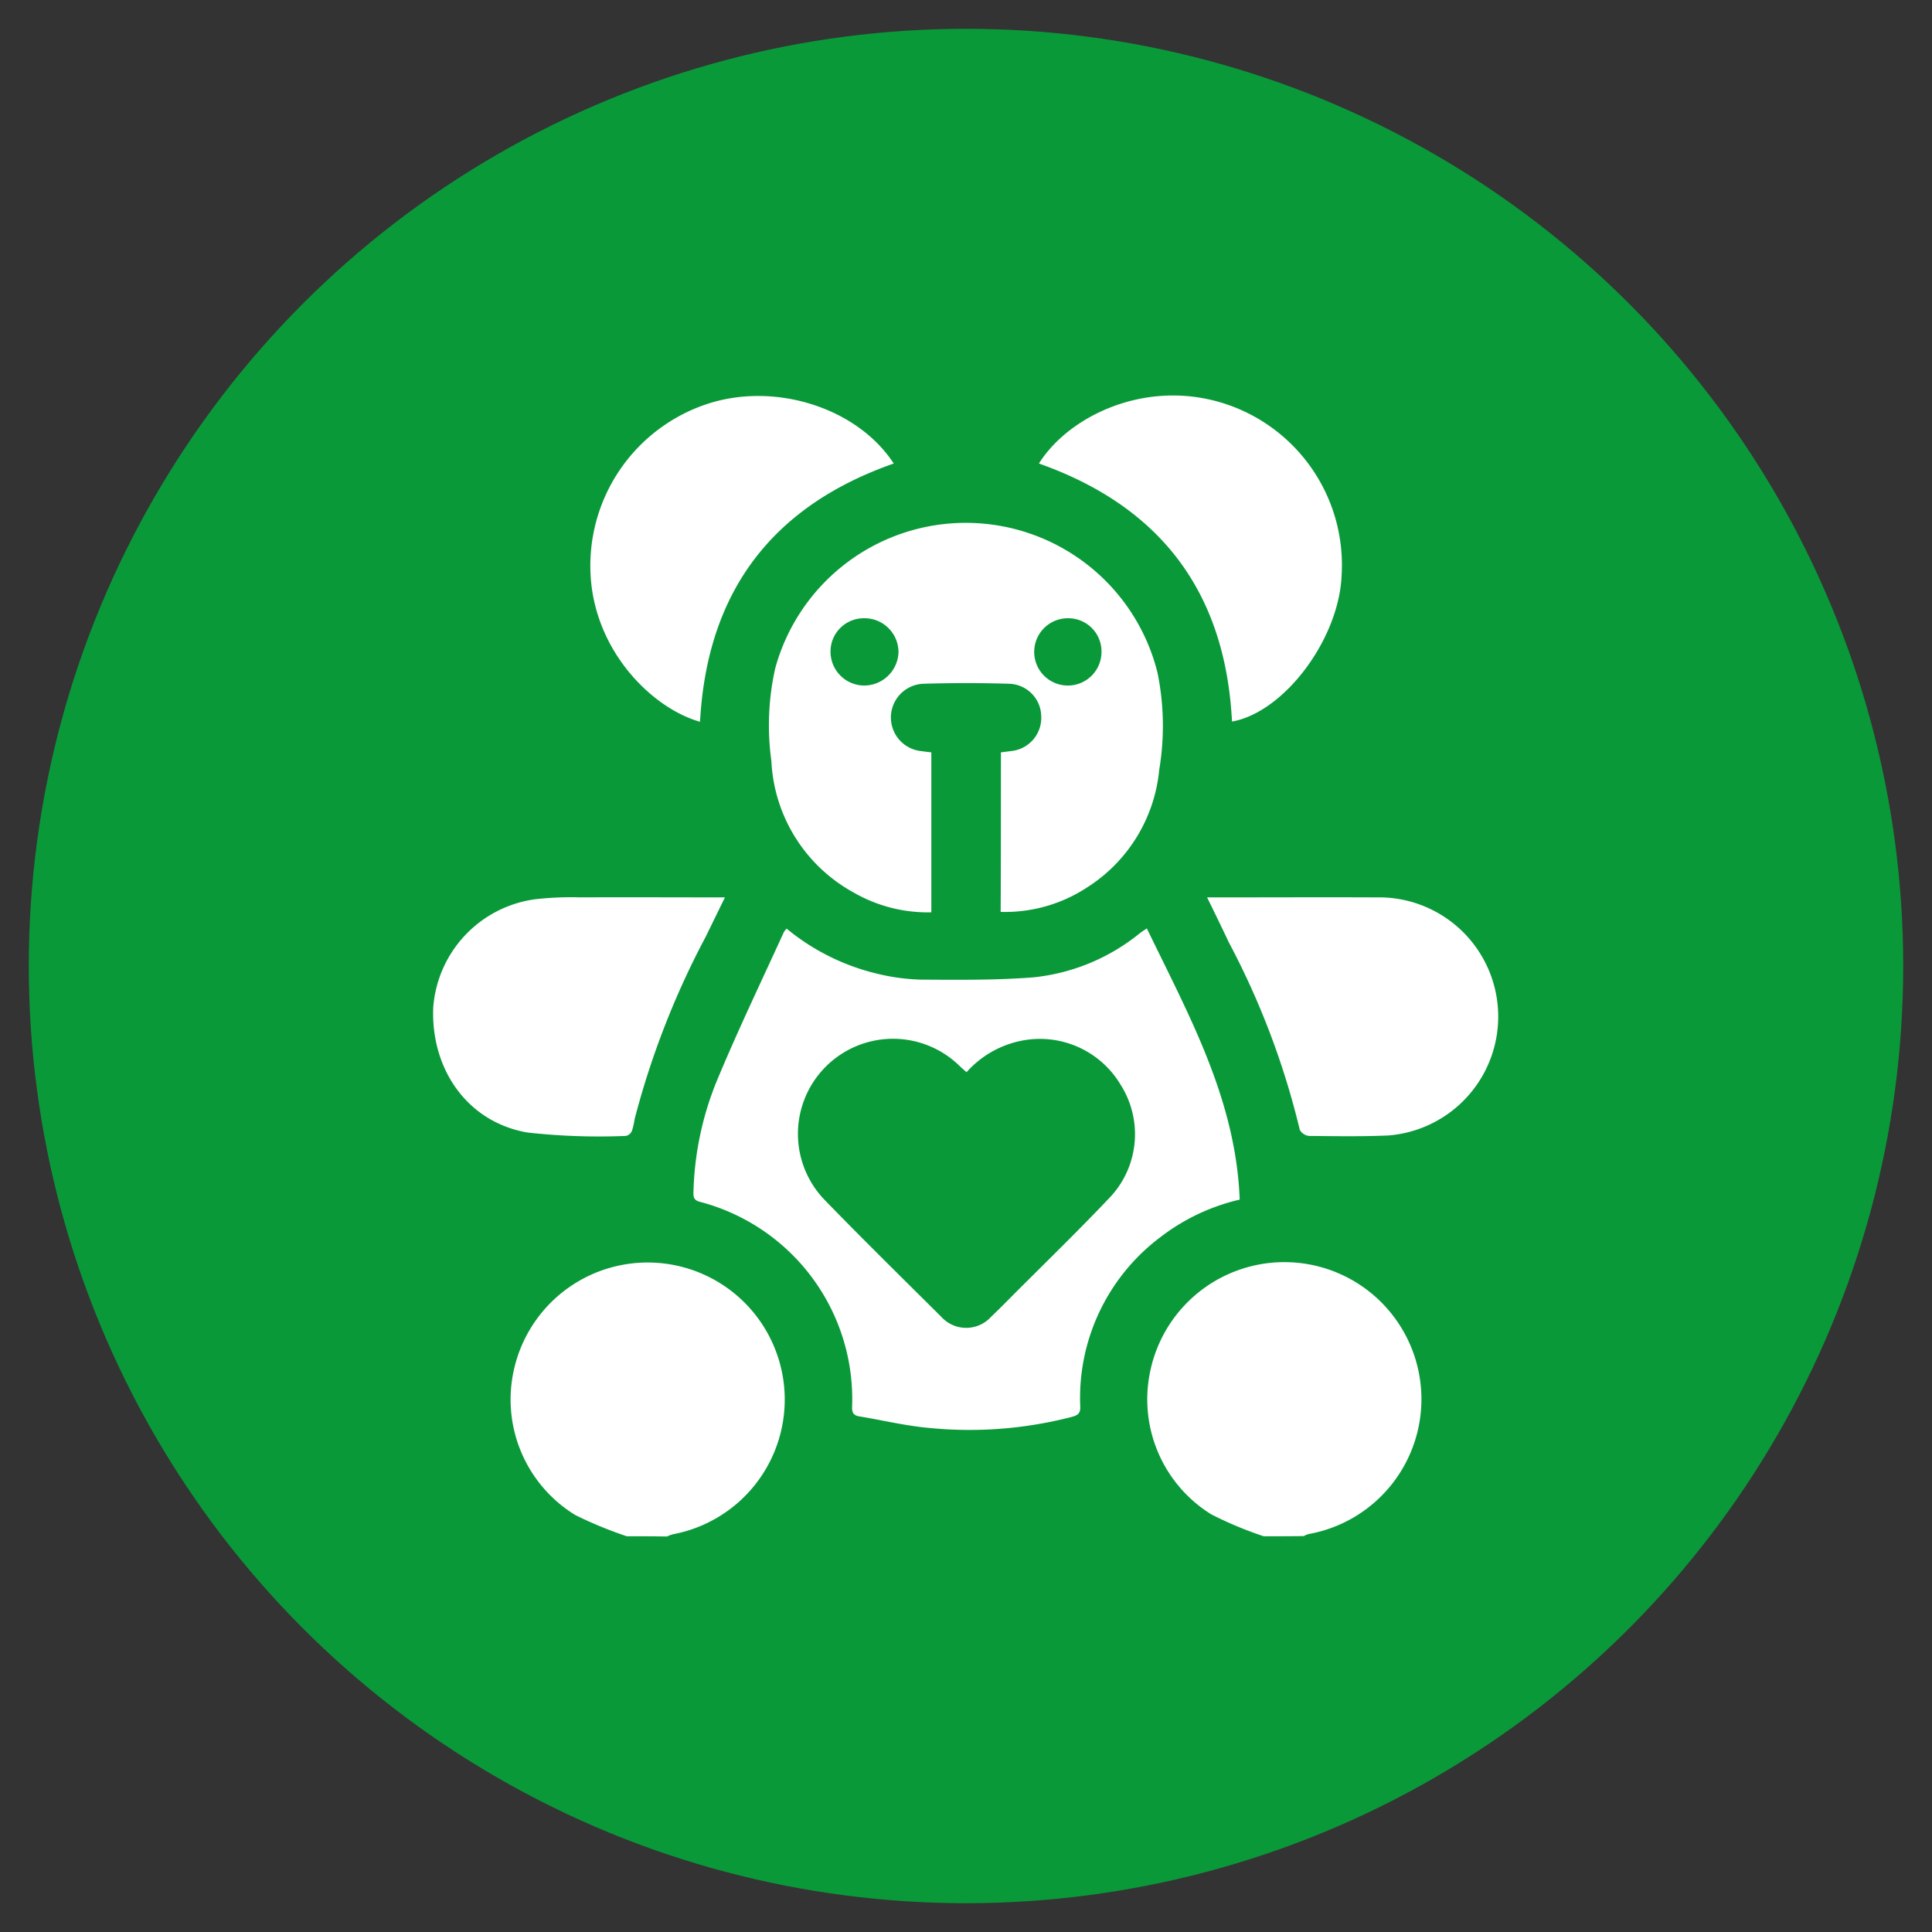
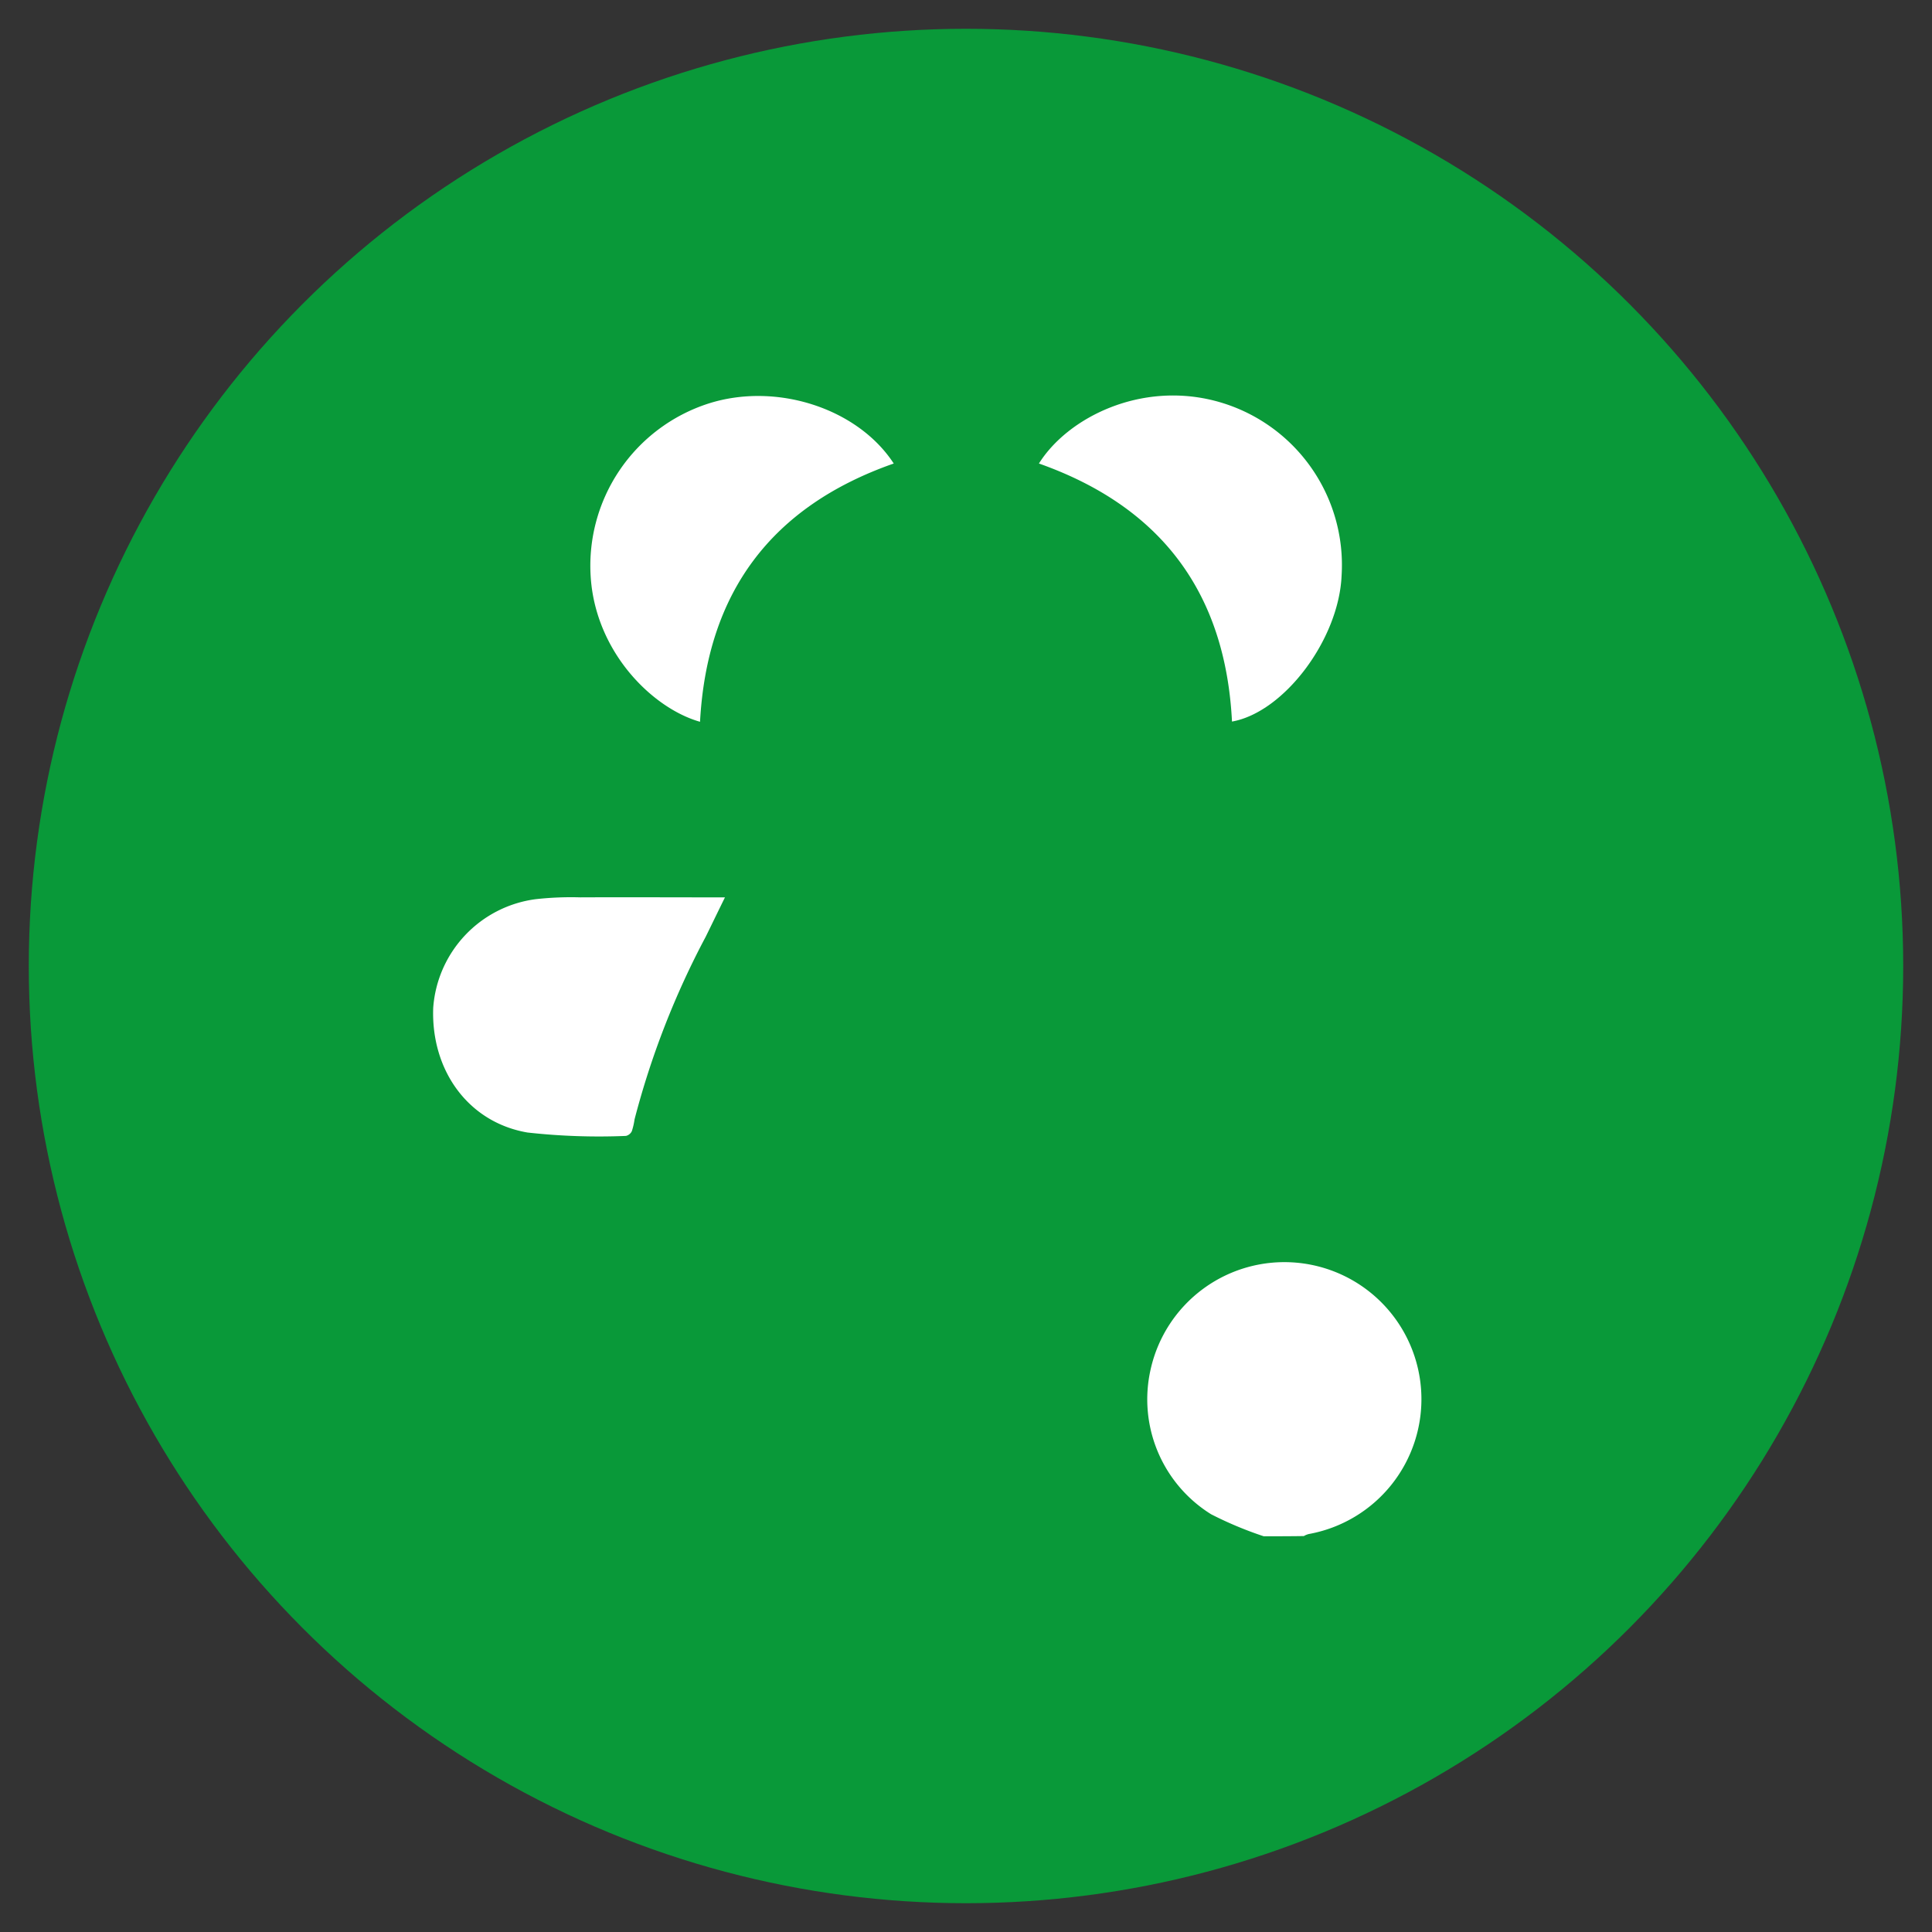
<svg xmlns="http://www.w3.org/2000/svg" viewBox="0 0 512 512" data-name="Camada 1" id="Camada_1">
  <rect x="0" y="0" width="512" height="512" fill="#333333" stroke="none" />
  <defs>
    <style>
      .cls-1 {
        fill: #099939;
      }

      .cls-2 {
        fill: #fff;
      }
    </style>
  </defs>
  <circle r="248.371" cy="256" cx="256" class="cls-1" />
  <g>
    <path d="M334.9,407.129a98.827,98.827,0,0,1-13.922-5.823,35.851,35.851,0,0,1-16.031-38.488,36.316,36.316,0,1,1,41.909,43.712,5.007,5.007,0,0,0-1.319.54C341.983,407.129,338.44,407.129,334.9,407.129Z" class="cls-2" />
-     <path d="M166.122,407.129a106.163,106.163,0,0,1-13.689-5.642,35.9,35.9,0,0,1-16.272-38.349,36.32,36.32,0,1,1,42.209,43.451,8.744,8.744,0,0,0-1.619.6C173.219,407.129,169.665,407.129,166.122,407.129Z" class="cls-2" />
-     <path d="M328.534,317.909a54.549,54.549,0,0,0-20.883,9.846,53.308,53.308,0,0,0-21.374,45.031c.059,1.862-.721,2.28-2.224,2.7a107.842,107.842,0,0,1-37.7,2.941c-6.244-.539-12.37-2.039-18.555-3.059-1.618-.24-2.039-1.023-1.98-2.583a54.05,54.05,0,0,0-40.3-54.279c-1.681-.417-1.8-1.319-1.74-2.76a83.1,83.1,0,0,1,6.613-30.322c5.405-12.909,11.486-25.575,17.295-38.307a5.017,5.017,0,0,1,.78-1.02,59.2,59.2,0,0,0,23.775,11.89,55.131,55.131,0,0,0,11.587,1.622c10.027.059,20.055.177,30.023-.6a53.272,53.272,0,0,0,28.157-11.65c.54-.417,1.083-.779,1.922-1.319C315.026,269.035,327.514,291.251,328.534,317.909Zm-72.395-33.761c-.721-.662-1.323-1.142-1.862-1.682a25.2,25.2,0,0,0-35.665,35.606c10.146,10.442,20.535,20.654,30.862,30.921a8.892,8.892,0,0,0,12.562.587q.307-.279.587-.587c2.343-2.224,4.622-4.563,6.906-6.846,8.353-8.353,16.811-16.571,24.917-25.157a24.433,24.433,0,0,0,2.52-29.539,24.907,24.907,0,0,0-26.839-11.528,26.307,26.307,0,0,0-14,8.242Z" class="cls-2" />
-     <path d="M265.251,199.386c.961-.118,1.862-.24,2.7-.348a8.857,8.857,0,0,0,7.984-9.307,8.76,8.76,0,0,0-8.524-8.527q-11.349-.348-22.7,0a8.948,8.948,0,0,0-.661,17.834c.842.118,1.74.24,2.763.348v42.389a39.321,39.321,0,0,1-20.535-5.22,42.033,42.033,0,0,1-21.854-34.882,68.925,68.925,0,0,1,1.019-24.559A52.354,52.354,0,0,1,306.732,178.2a70.122,70.122,0,0,1,.48,25.756A41.616,41.616,0,0,1,288,235.236a39.615,39.615,0,0,1-22.815,6.425C265.251,227.665,265.251,213.677,265.251,199.386Zm17.831-35.543a8.917,8.917,0,1,0,8.826,9.007v-.062a8.8,8.8,0,0,0-8.658-8.944Zm-54.036,0a8.819,8.819,0,0,0-8.948,8.689c0,.085,0,.171,0,.256a8.973,8.973,0,0,0,8.827,8.886,9.126,9.126,0,0,0,9.188-8.886,9,9,0,0,0-9.049-8.945Z" class="cls-2" />
-     <path d="M319.888,237.815h4.2c13.574,0,27.149-.063,40.723,0a31.6,31.6,0,0,1,3.063,63.1c-6.962.3-13.923.181-20.953.118a3.177,3.177,0,0,1-2.464-1.618,210.578,210.578,0,0,0-18.792-49.657C323.849,245.917,321.991,242.075,319.888,237.815Z" class="cls-2" />
    <path d="M192.121,237.815c-1.862,3.779-3.48,7.142-5.105,10.441a221.813,221.813,0,0,0-18.851,48.38,18.279,18.279,0,0,1-.721,3.132,2.319,2.319,0,0,1-1.562,1.26,171.388,171.388,0,0,1-26.1-.9c-15.729-2.7-25.579-16.512-24.977-33.023A31.3,31.3,0,0,1,142,238.288a84.609,84.609,0,0,1,11.771-.48C166.362,237.752,178.913,237.815,192.121,237.815Z" class="cls-2" />
    <path d="M236.85,122.835c-32.54,11.406-49.472,34.283-51.335,68.445-12.488-3.54-27.437-18.189-28.94-37.938A45.149,45.149,0,0,1,187.8,106.929C205.751,101.221,227.3,108.186,236.85,122.835Z" class="cls-2" />
    <path d="M326.491,191.221c-1.74-34.284-18.913-56.98-51.164-68.386,7.685-12.248,27.079-21.854,47.012-16.511a44.946,44.946,0,0,1,33.2,46.172C354.833,169.426,340.3,188.763,326.491,191.221Z" class="cls-2" />
  </g>
</svg>